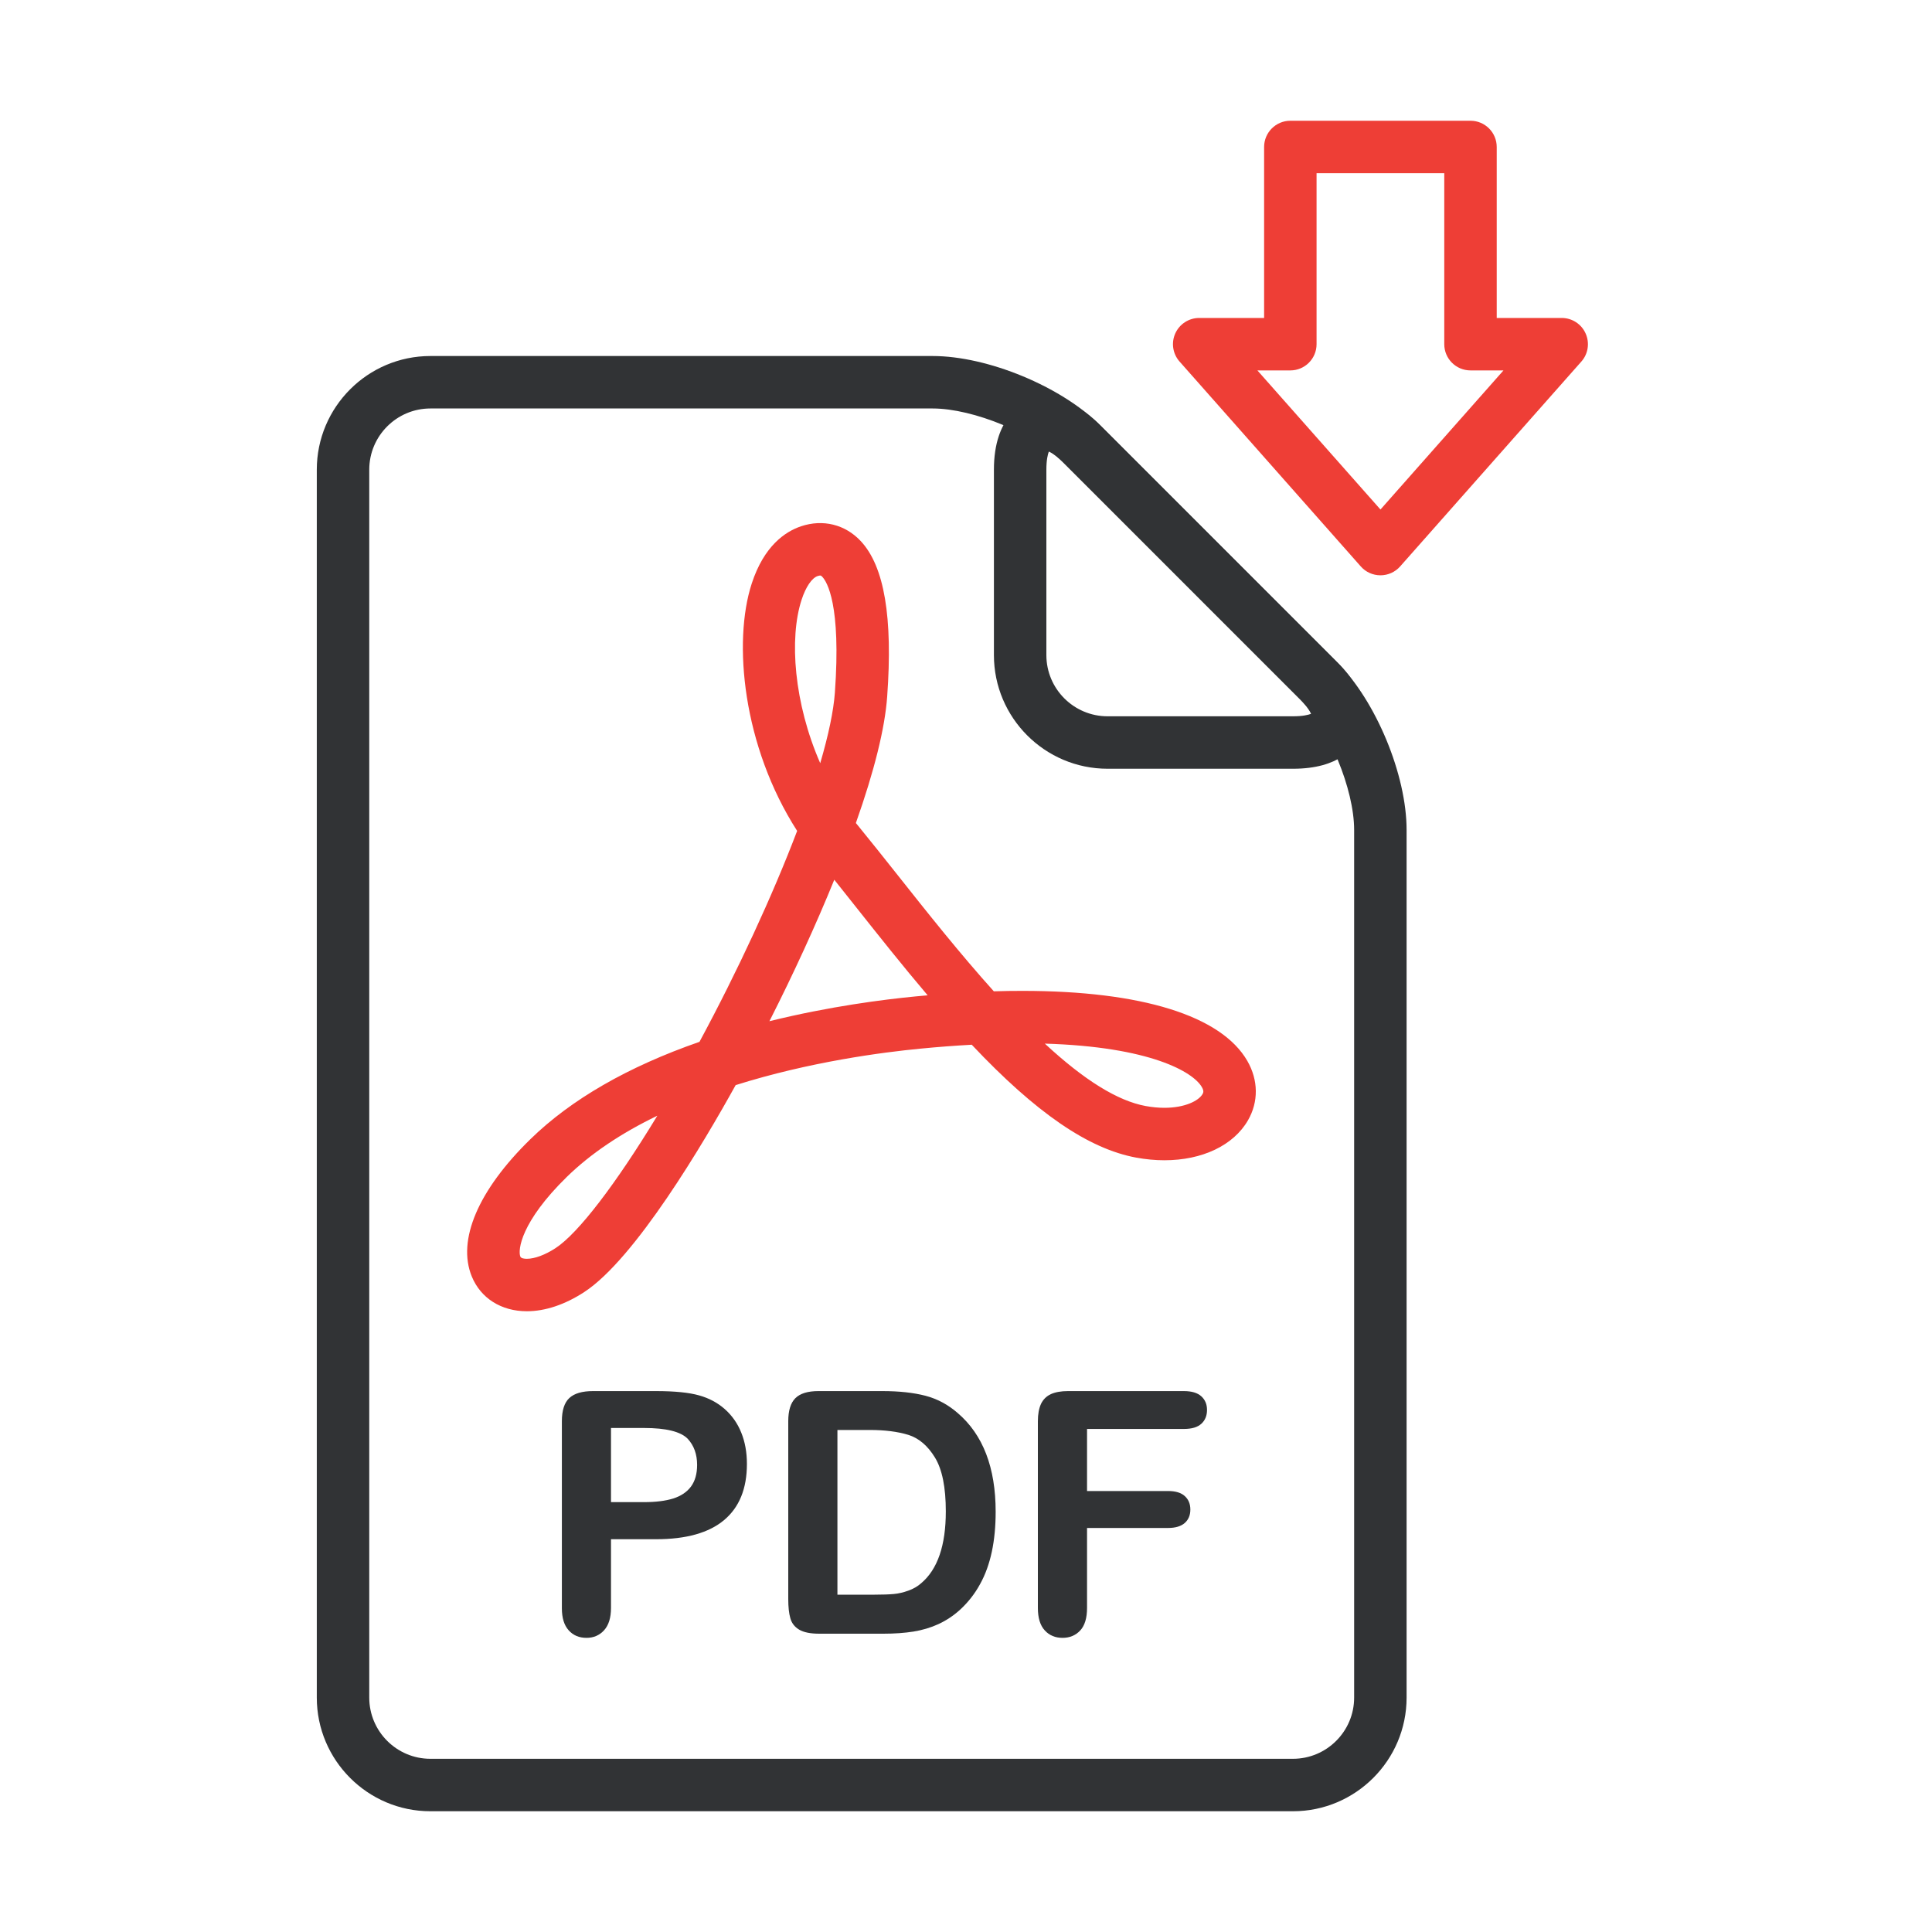
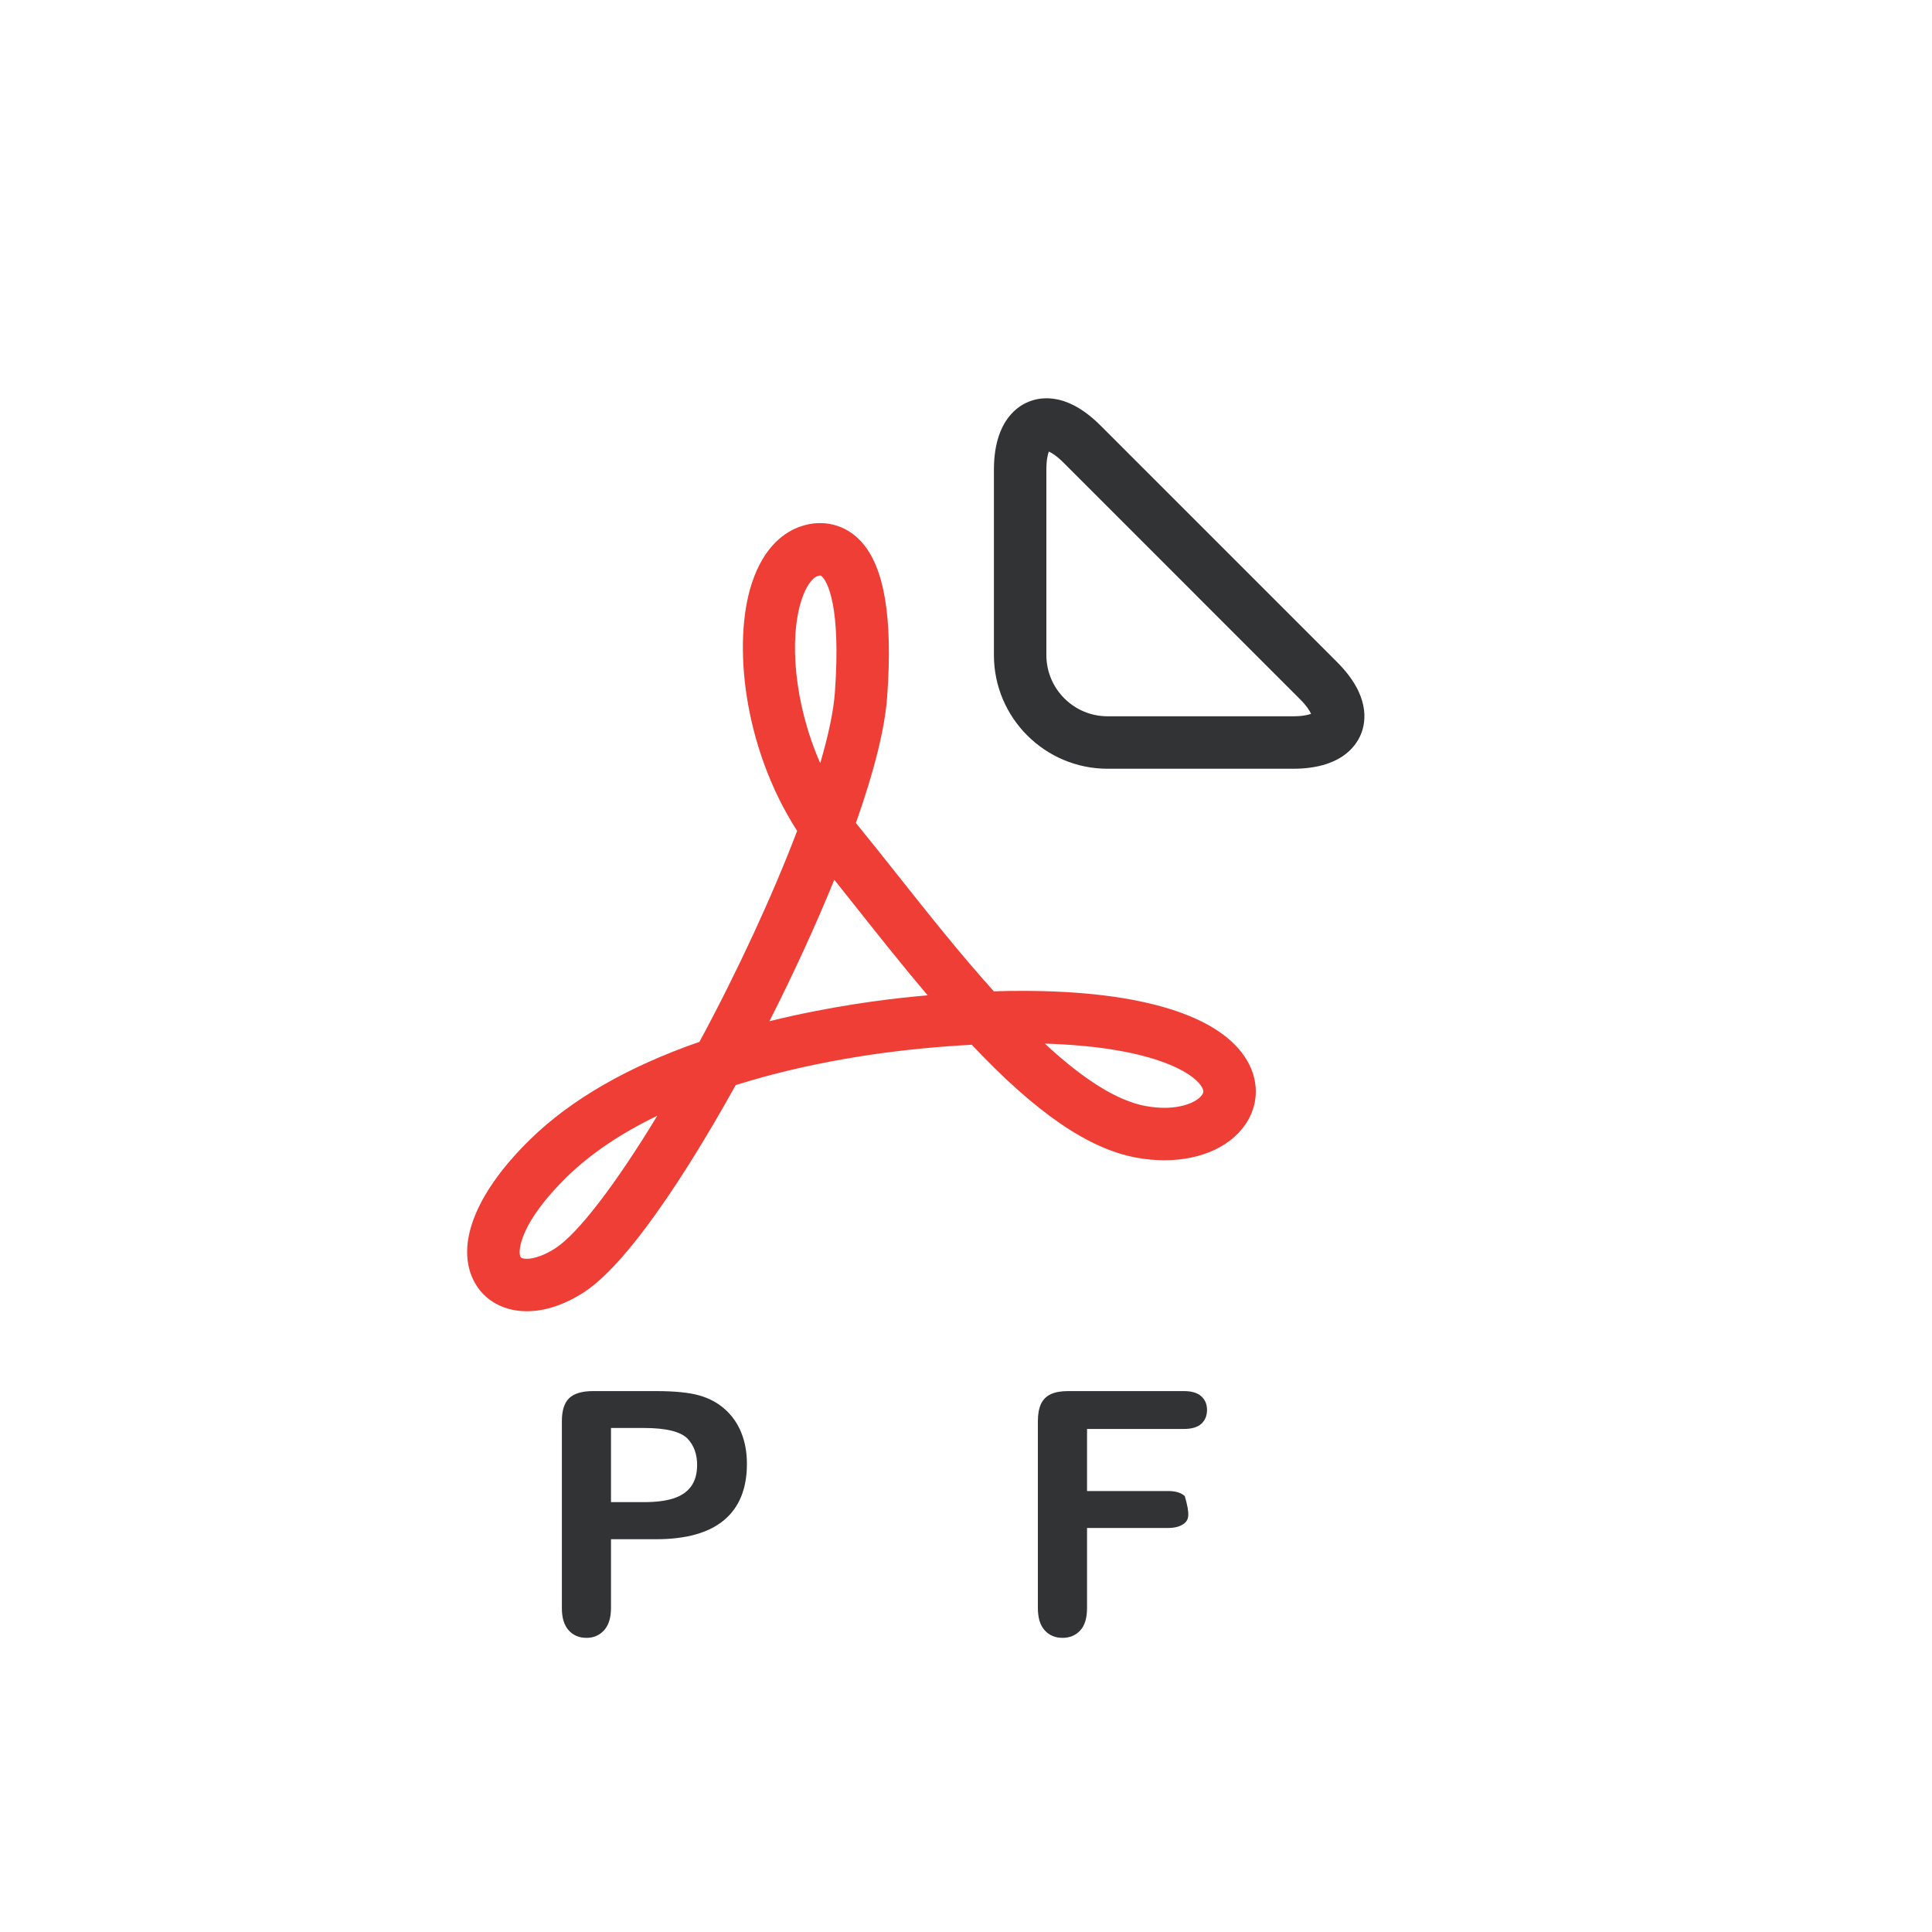
<svg xmlns="http://www.w3.org/2000/svg" width="40" height="40" viewBox="0 0 40 40" fill="none">
-   <path d="M26.769 37.5L8.911 37.5C7.614 37.5 6.559 36.444 6.559 35.147L6.559 9.724C6.559 8.427 7.614 7.371 8.911 7.371L19.309 7.371C20.45 7.371 21.976 8.003 22.783 8.81L27.683 13.71C28.49 14.517 29.122 16.043 29.122 17.183L29.122 35.147C29.122 36.444 28.066 37.5 26.769 37.5ZM8.911 8.457C8.213 8.457 7.645 9.025 7.645 9.724L7.645 35.147C7.645 35.846 8.213 36.414 8.911 36.414L26.769 36.414C27.467 36.414 28.036 35.846 28.036 35.147L28.036 17.183C28.036 16.339 27.512 15.075 26.915 14.478L22.015 9.578C21.418 8.981 20.154 8.457 19.309 8.457L8.911 8.457Z" fill="#313335" />
  <path d="M26.77 15.916L22.931 15.916C21.634 15.916 20.578 14.861 20.578 13.563L20.578 9.724C20.578 8.633 21.163 8.246 21.665 8.246C22.034 8.246 22.411 8.436 22.785 8.81L27.685 13.71C28.367 14.392 28.285 14.94 28.175 15.205C28.064 15.471 27.736 15.916 26.77 15.916ZM21.715 9.349C21.693 9.407 21.664 9.522 21.664 9.724L21.664 13.563C21.664 14.262 22.232 14.83 22.931 14.83L26.77 14.83C26.972 14.83 27.086 14.801 27.144 14.779C27.119 14.722 27.059 14.62 26.916 14.477L22.017 9.577C21.874 9.435 21.772 9.374 21.715 9.349Z" fill="#313335" />
-   <path d="M28.581 11.911C28.425 11.911 28.277 11.845 28.174 11.728L24.422 7.486C24.28 7.326 24.245 7.098 24.333 6.903C24.421 6.708 24.615 6.583 24.828 6.583L26.172 6.583L26.172 3.043C26.172 2.743 26.416 2.5 26.715 2.5L30.445 2.5C30.745 2.5 30.988 2.743 30.988 3.043L30.988 6.583L32.334 6.583C32.547 6.583 32.741 6.708 32.828 6.903C32.916 7.098 32.882 7.326 32.74 7.486L28.988 11.728C28.884 11.845 28.736 11.911 28.581 11.911ZM26.033 7.669L28.581 10.549L31.128 7.669L30.445 7.669C30.145 7.669 29.902 7.426 29.902 7.126L29.902 3.586L27.258 3.586L27.258 7.126C27.258 7.426 27.015 7.669 26.715 7.669L26.033 7.669Z" fill="#EE3E36" />
  <path d="M13.582 31.868L12.65 31.868L12.65 33.29C12.65 33.493 12.602 33.648 12.507 33.753C12.411 33.858 12.289 33.91 12.144 33.91C11.99 33.91 11.867 33.858 11.774 33.754C11.68 33.65 11.633 33.498 11.633 33.297L11.633 29.424C11.633 29.2 11.685 29.04 11.787 28.945C11.89 28.849 12.053 28.801 12.277 28.801L13.582 28.801C13.968 28.801 14.266 28.831 14.474 28.89C14.679 28.947 14.857 29.042 15.006 29.174C15.156 29.307 15.27 29.469 15.347 29.661C15.425 29.853 15.464 30.069 15.464 30.309C15.464 30.821 15.306 31.208 14.991 31.472C14.676 31.736 14.206 31.868 13.582 31.868ZM13.336 29.565L12.65 29.565L12.65 31.1L13.336 31.1C13.576 31.1 13.776 31.075 13.938 31.025C14.098 30.974 14.221 30.892 14.306 30.778C14.39 30.664 14.433 30.514 14.433 30.329C14.433 30.108 14.367 29.927 14.238 29.788C14.091 29.639 13.79 29.565 13.336 29.565Z" fill="#313335" />
-   <path d="M16.944 28.801L18.27 28.801C18.615 28.801 18.911 28.833 19.158 28.897C19.404 28.961 19.628 29.081 19.829 29.256C20.352 29.704 20.614 30.385 20.614 31.299C20.614 31.6 20.588 31.876 20.535 32.125C20.482 32.374 20.402 32.598 20.291 32.798C20.182 32.998 20.042 33.177 19.87 33.334C19.735 33.455 19.588 33.552 19.428 33.626C19.268 33.699 19.096 33.75 18.912 33.78C18.728 33.809 18.521 33.824 18.29 33.824L16.964 33.824C16.779 33.824 16.64 33.796 16.546 33.74C16.452 33.684 16.391 33.605 16.363 33.504C16.334 33.402 16.32 33.27 16.32 33.108L16.32 29.424C16.32 29.205 16.369 29.046 16.467 28.948C16.566 28.85 16.724 28.801 16.944 28.801ZM17.338 29.606L17.338 33.016L18.109 33.016C18.278 33.016 18.41 33.011 18.507 33.002C18.603 32.993 18.702 32.97 18.805 32.933C18.907 32.897 18.996 32.846 19.072 32.779C19.412 32.492 19.582 31.996 19.582 31.292C19.582 30.796 19.508 30.425 19.358 30.178C19.208 29.932 19.023 29.775 18.805 29.707C18.585 29.64 18.32 29.606 18.01 29.606L17.338 29.606Z" fill="#313335" />
-   <path d="M24.511 29.585L22.506 29.585L22.506 30.87L24.183 30.87C24.338 30.87 24.454 30.905 24.53 30.975C24.607 31.045 24.645 31.138 24.645 31.254C24.645 31.371 24.606 31.463 24.529 31.532C24.451 31.6 24.336 31.635 24.183 31.635L22.506 31.635L22.506 33.29C22.506 33.5 22.459 33.656 22.364 33.758C22.269 33.859 22.147 33.91 21.999 33.91C21.848 33.91 21.725 33.859 21.631 33.756C21.536 33.653 21.488 33.498 21.488 33.29L21.488 29.424C21.488 29.278 21.51 29.159 21.553 29.066C21.597 28.974 21.665 28.907 21.757 28.864C21.85 28.822 21.968 28.801 22.112 28.801L24.51 28.801C24.673 28.801 24.793 28.837 24.872 28.909C24.951 28.981 24.99 29.075 24.99 29.191C24.99 29.31 24.951 29.406 24.872 29.478C24.793 29.55 24.673 29.585 24.511 29.585Z" fill="#313335" />
+   <path d="M24.511 29.585L22.506 29.585L22.506 30.87L24.183 30.87C24.338 30.87 24.454 30.905 24.53 30.975C24.645 31.371 24.606 31.463 24.529 31.532C24.451 31.6 24.336 31.635 24.183 31.635L22.506 31.635L22.506 33.29C22.506 33.5 22.459 33.656 22.364 33.758C22.269 33.859 22.147 33.91 21.999 33.91C21.848 33.91 21.725 33.859 21.631 33.756C21.536 33.653 21.488 33.498 21.488 33.29L21.488 29.424C21.488 29.278 21.51 29.159 21.553 29.066C21.597 28.974 21.665 28.907 21.757 28.864C21.85 28.822 21.968 28.801 22.112 28.801L24.51 28.801C24.673 28.801 24.793 28.837 24.872 28.909C24.951 28.981 24.99 29.075 24.99 29.191C24.99 29.31 24.951 29.406 24.872 29.478C24.793 29.55 24.673 29.585 24.511 29.585Z" fill="#313335" />
  <path d="M10.908 27.148C10.378 27.148 9.951 26.878 9.767 26.426C9.46 25.674 9.902 24.639 10.98 23.587C11.823 22.763 13.001 22.085 14.482 21.57C15.271 20.107 15.995 18.541 16.504 17.203C15.378 15.451 15.17 13.289 15.564 12.081C15.819 11.299 16.26 11.005 16.585 10.896C17.038 10.744 17.501 10.858 17.823 11.205C18.309 11.727 18.487 12.78 18.368 14.423C18.321 15.077 18.103 15.957 17.72 17.04C17.737 17.061 17.754 17.082 17.771 17.102C18.027 17.415 18.299 17.758 18.585 18.118C19.194 18.887 19.879 19.75 20.576 20.524C20.782 20.517 20.98 20.515 21.171 20.515C23.632 20.515 25.285 21.029 25.824 21.964C26.054 22.363 26.059 22.811 25.838 23.195C25.539 23.713 24.892 24.022 24.107 24.022C23.917 24.022 23.72 24.003 23.523 23.967C22.534 23.784 21.448 23.04 20.119 21.63C19.779 21.649 19.423 21.675 19.058 21.711C18.274 21.786 16.762 21.983 15.231 22.466C14.572 23.656 13.154 26.059 12.097 26.75C11.697 27.011 11.287 27.148 10.908 27.148ZM13.609 23.1C12.851 23.466 12.225 23.889 11.738 24.364C10.781 25.299 10.719 25.884 10.773 26.016C10.788 26.054 10.855 26.062 10.908 26.062C11.07 26.062 11.287 25.981 11.502 25.841C11.975 25.532 12.755 24.507 13.609 23.1ZM21.632 21.607C22.452 22.367 23.14 22.792 23.719 22.899C23.852 22.923 23.982 22.936 24.106 22.936C24.536 22.936 24.818 22.789 24.897 22.652C24.911 22.626 24.932 22.591 24.883 22.507C24.701 22.192 23.812 21.672 21.632 21.607ZM17.273 18.214C16.894 19.146 16.432 20.153 15.93 21.143C17.174 20.835 18.302 20.693 18.954 20.63C19.038 20.622 19.123 20.614 19.206 20.607C18.688 19.997 18.19 19.369 17.734 18.794C17.576 18.594 17.422 18.4 17.273 18.214ZM16.983 11.916C16.975 11.916 16.957 11.917 16.93 11.926C16.808 11.967 16.683 12.151 16.596 12.418C16.335 13.217 16.439 14.562 16.982 15.801C17.154 15.214 17.257 14.72 17.285 14.345C17.417 12.517 17.121 12.046 17.027 11.945C17.001 11.916 16.991 11.916 16.983 11.916Z" fill="#EE3E36" />
</svg>